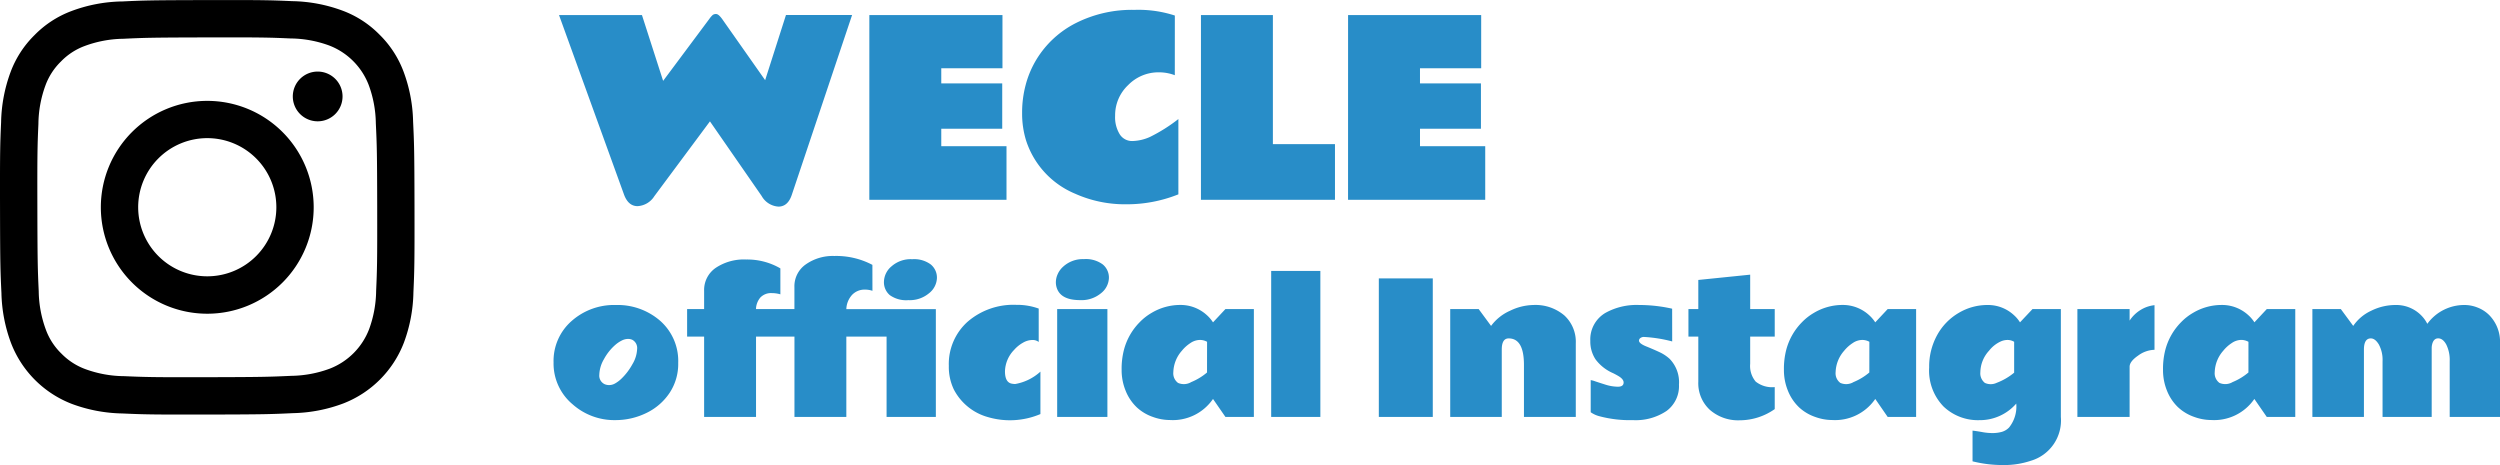
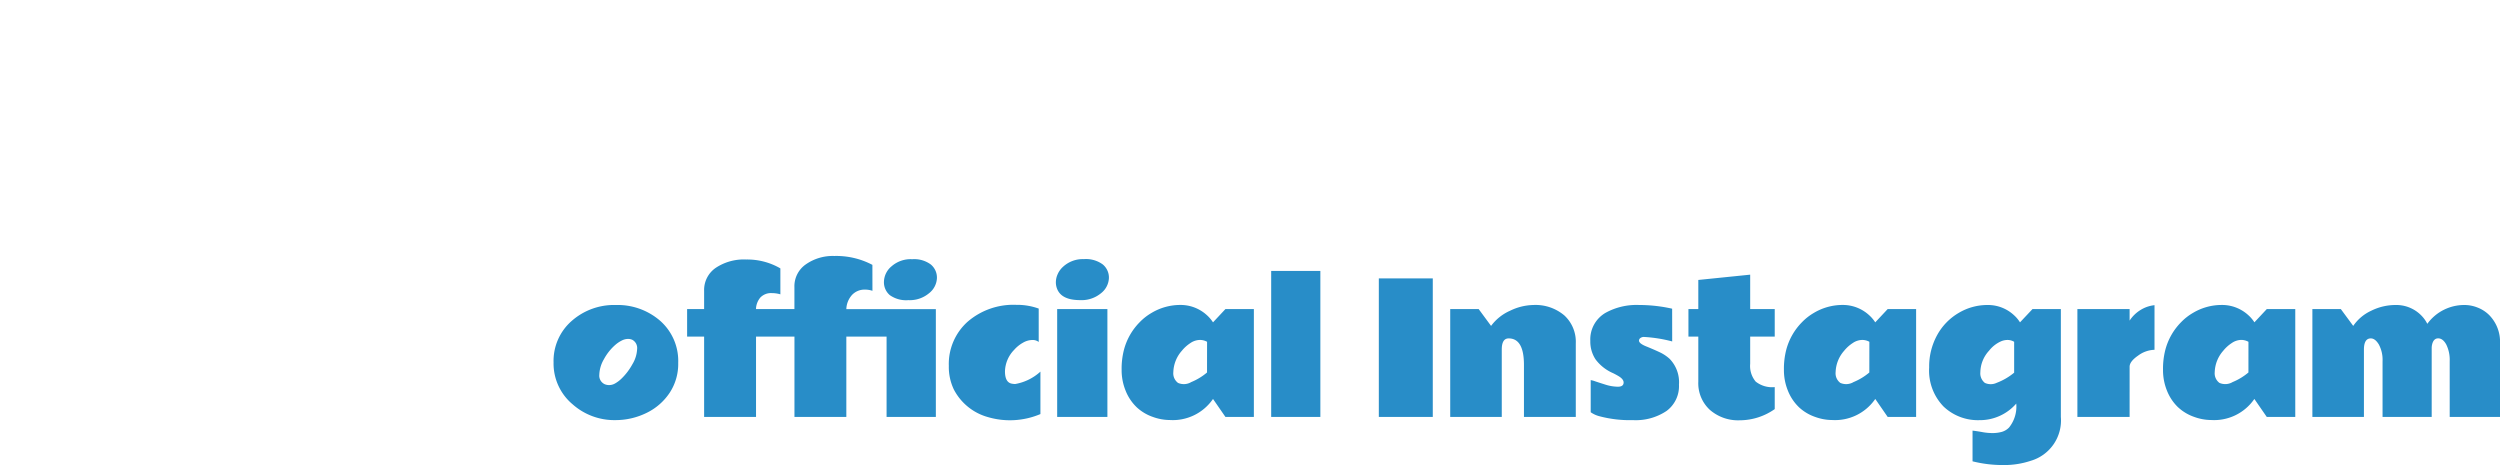
<svg xmlns="http://www.w3.org/2000/svg" width="253.308" height="47.12" viewBox="0 0 253.308 47.12">
  <g id="グループ_4576" data-name="グループ 4576" transform="translate(-572.136 -8411.758)">
    <g id="グループ_4575" data-name="グループ 4575" transform="translate(-85 64)">
-       <path id="パス_7159" data-name="パス 7159" d="M-38.819-18.715l2.145,6.668L-32-18.316a2.482,2.482,0,0,1,.352-.41.555.555,0,0,1,.352-.094q.234,0,.6.5l4.359,6.2,2.109-6.6h6.7L-23.644-.48q-.4,1.172-1.348,1.172a2.1,2.1,0,0,1-1.7-1.078l-5.238-7.559L-37.565-.363a2.145,2.145,0,0,1-1.7,1.008q-.937,0-1.371-1.172l-6.586-18.187Zm23.04,0H-2.291v5.391h-6.2v1.535h6.176V-7.2H-8.491v1.77h6.609V0h-13.9Zm30.95,6.094a4.5,4.5,0,0,0-1.629-.293,4.28,4.28,0,0,0-3.1,1.295,4.192,4.192,0,0,0-1.318,3.1,3.287,3.287,0,0,0,.469,1.887,1.473,1.473,0,0,0,1.277.68,4.615,4.615,0,0,0,1.787-.416A16.5,16.5,0,0,0,15.533-8.18V-.551A14.029,14.029,0,0,1,10.23.457,12.334,12.334,0,0,1,5.057-.621,8.762,8.762,0,0,1,.1-6.012,9.217,9.217,0,0,1-.3-8.777a10.85,10.85,0,0,1,.369-2.895,9.8,9.8,0,0,1,1.09-2.555,9.9,9.9,0,0,1,4.014-3.691,12.616,12.616,0,0,1,5.924-1.324,11.9,11.9,0,0,1,4.078.574Zm2.649-6.094h7.289V-5.637H31.4V0H17.819Zm14.907,0H46.214v5.391h-6.2v1.535H46.19V-7.2H40.015v1.77h6.609V0h-13.9Z" transform="translate(761 8368)" fill="#288dc8" />
      <path id="パス_7160" data-name="パス 7160" d="M-90.8-7.813a1.013,1.013,0,0,0-.453-.088,1.412,1.412,0,0,0-.611.163,3.065,3.065,0,0,0-.659.444,5.226,5.226,0,0,0-1.151,1.45,3.314,3.314,0,0,0-.466,1.569.952.952,0,0,0,.545.962,1.144,1.144,0,0,0,.475.088,1.212,1.212,0,0,0,.589-.171,3.121,3.121,0,0,0,.615-.461,6.093,6.093,0,0,0,1.125-1.472,3.258,3.258,0,0,0,.483-1.551A.943.943,0,0,0-90.8-7.813ZM-92.5.325a6.364,6.364,0,0,1-4.333-1.591,5.391,5.391,0,0,1-1.942-4.25,5.374,5.374,0,0,1,1.819-4.192,6.484,6.484,0,0,1,4.491-1.63,6.569,6.569,0,0,1,4.491,1.6,5.417,5.417,0,0,1,1.828,4.267,5.288,5.288,0,0,1-.87,3.032A5.875,5.875,0,0,1-89.365-.4,7.111,7.111,0,0,1-92.5.325Zm26.034-13.1a2.272,2.272,0,0,0-.756-.123,1.738,1.738,0,0,0-1.305.532,2.254,2.254,0,0,0-.584,1.446h9.07V0h-4.992V-8.139h-4.078V0h-5.256V-8.139h-3.894V0H-83.52V-8.139h-1.723v-2.786h1.723v-1.854a2.719,2.719,0,0,1,1.16-2.312,5.13,5.13,0,0,1,3.094-.857,6.684,6.684,0,0,1,3.472.9v2.628a3.092,3.092,0,0,0-.853-.123,1.5,1.5,0,0,0-1.165.435,1.885,1.885,0,0,0-.453,1.182h3.894V-13.14a2.7,2.7,0,0,1,1.151-2.312,4.751,4.751,0,0,1,2.892-.853,7.841,7.841,0,0,1,3.858.9Zm4.008-3.2a2.825,2.825,0,0,1,1.907.532,1.727,1.727,0,0,1,.62,1.375,2.057,2.057,0,0,1-.8,1.538,3.042,3.042,0,0,1-2.092.7,2.85,2.85,0,0,1-1.885-.51A1.711,1.711,0,0,1-65.3-13.7a2.1,2.1,0,0,1,.778-1.564A2.934,2.934,0,0,1-62.462-15.979ZM-52.011-3.331a5.081,5.081,0,0,0,2.566-1.257v4.3a7.907,7.907,0,0,1-5.317.308,5.57,5.57,0,0,1-3.454-2.795,5.283,5.283,0,0,1-.51-2.391,5.744,5.744,0,0,1,1.9-4.474,7.089,7.089,0,0,1,4.939-1.714,6.436,6.436,0,0,1,2.268.378v3.384a1,1,0,0,0-.668-.2,1.919,1.919,0,0,0-.923.272,3.386,3.386,0,0,0-.9.729,3.242,3.242,0,0,0-.927,2.167q0,1.112.672,1.252A2.4,2.4,0,0,0-52.011-3.331Zm6.97-12.656a2.871,2.871,0,0,1,1.916.541,1.727,1.727,0,0,1,.62,1.375,2.057,2.057,0,0,1-.8,1.538,3.088,3.088,0,0,1-2.123.7q-1.863,0-2.32-1.125a1.811,1.811,0,0,1-.132-.7,2.016,2.016,0,0,1,.185-.809,2.21,2.21,0,0,1,.554-.756A2.952,2.952,0,0,1-45.041-15.987ZM-42.659,0h-5.089V-10.925h5.089Zm2.98-.967A4.743,4.743,0,0,1-40.8-2.624a5.51,5.51,0,0,1-.417-2.149,7.691,7.691,0,0,1,.229-2,6.215,6.215,0,0,1,1.6-2.821,5.562,5.562,0,0,1,1.213-.949,5.66,5.66,0,0,1,2.9-.8A3.932,3.932,0,0,1-32.6-10.327a3.574,3.574,0,0,1,.642.747l1.257-1.345h2.883V0h-2.883l-1.257-1.819A4.939,4.939,0,0,1-36.331.316,5.079,5.079,0,0,1-38.058,0,4.59,4.59,0,0,1-39.679-.967Zm7.119-6.645a1.475,1.475,0,0,0-.756-.185,1.733,1.733,0,0,0-.927.312,3.693,3.693,0,0,0-.875.787,3.42,3.42,0,0,0-.861,2.162,1.212,1.212,0,0,0,.475,1.09,1.458,1.458,0,0,0,1.34-.083,6.012,6.012,0,0,0,1.6-.971ZM-21.081,0h-4.983V-14.792h4.983ZM-9.69,0h-5.467V-14.036H-9.69ZM-2-7.954q-.7,0-.7,1.134V0H-7.923V-10.925H-5.04L-3.784-9.22a4.812,4.812,0,0,1,1.947-1.547,5.6,5.6,0,0,1,2.325-.571,4.517,4.517,0,0,1,3.151,1.055A3.63,3.63,0,0,1,4.8-7.453V0H-.452V-5.273Q-.452-7.954-2-7.954Zm16.568.308A14.13,14.13,0,0,0,11.73-8.1a.593.593,0,0,0-.391.114.33.33,0,0,0-.136.255q0,.29.725.584t1.332.576a4.042,4.042,0,0,1,1.046.686,3.392,3.392,0,0,1,.949,2.615A3.12,3.12,0,0,1,14-.606a5.591,5.591,0,0,1-3.4.932,12,12,0,0,1-3.428-.4,2.694,2.694,0,0,1-.861-.4V-3.727a2.047,2.047,0,0,1,.431.114q.308.105,1.02.33a4.354,4.354,0,0,0,1.3.224q.584,0,.584-.431,0-.334-.527-.65-.237-.141-.536-.29A4.377,4.377,0,0,1,6.8-5.832,3.281,3.281,0,0,1,6.272-7.7a3.111,3.111,0,0,1,1.547-2.848,6.481,6.481,0,0,1,3.4-.791,15.244,15.244,0,0,1,2.944.29q.316.062.4.088ZM24.957-.791A6.192,6.192,0,0,1,21.42.343,4.349,4.349,0,0,1,18.383-.716a3.658,3.658,0,0,1-1.169-2.852v-4.57h-1v-2.786h1v-2.953l5.256-.536v3.489h2.487v2.786H22.47v2.76a2.464,2.464,0,0,0,.558,1.8,2.682,2.682,0,0,0,1.929.558Zm2.47-.176a4.743,4.743,0,0,1-1.121-1.657,5.51,5.51,0,0,1-.417-2.149,7.691,7.691,0,0,1,.229-2,6.215,6.215,0,0,1,1.6-2.821,5.562,5.562,0,0,1,1.213-.949,5.66,5.66,0,0,1,2.9-.8A3.932,3.932,0,0,1,34.5-10.327a3.574,3.574,0,0,1,.642.747L36.4-10.925h2.883V0H36.4L35.144-1.819A4.939,4.939,0,0,1,30.776.316,5.079,5.079,0,0,1,29.049,0,4.59,4.59,0,0,1,27.427-.967Zm7.119-6.645a1.475,1.475,0,0,0-.756-.185,1.733,1.733,0,0,0-.927.312,3.693,3.693,0,0,0-.875.787,3.42,3.42,0,0,0-.861,2.162,1.212,1.212,0,0,0,.475,1.09,1.458,1.458,0,0,0,1.34-.083,6.012,6.012,0,0,0,1.6-.971ZM45,4.5V1.389q.448.053.98.149a5.769,5.769,0,0,0,1.033.1,3.573,3.573,0,0,0,.927-.114,1.678,1.678,0,0,0,.76-.448,3.379,3.379,0,0,0,.729-2.426A4.88,4.88,0,0,1,45.7.33a5.046,5.046,0,0,1-3.639-1.384,5.222,5.222,0,0,1-1.455-3.964A6.578,6.578,0,0,1,41.42-8.3,5.87,5.87,0,0,1,43.6-10.538a5.668,5.668,0,0,1,2.909-.8,3.859,3.859,0,0,1,2.667,1.011,3.37,3.37,0,0,1,.633.747l1.266-1.345h2.874V0a4.264,4.264,0,0,1-3.05,4.447,8.506,8.506,0,0,1-2.817.431A12.514,12.514,0,0,1,45,4.5ZM49.216-7.611a1.3,1.3,0,0,0-.664-.185,1.677,1.677,0,0,0-.672.141,3.167,3.167,0,0,0-1.2.94,3.291,3.291,0,0,0-.888,2.18,1.231,1.231,0,0,0,.457,1.09,1.411,1.411,0,0,0,1.2-.009,6.156,6.156,0,0,0,1.767-1.028ZM63.437-6.8a2.929,2.929,0,0,0-1.661.589q-.853.589-.861,1.116V0H55.624V-10.925h5.291v1.169a3.523,3.523,0,0,1,1.112-1.081,3.363,3.363,0,0,1,1.411-.483Zm2.4,5.836a4.743,4.743,0,0,1-1.121-1.657A5.51,5.51,0,0,1,64.3-4.772a7.691,7.691,0,0,1,.229-2,6.215,6.215,0,0,1,1.6-2.821,5.562,5.562,0,0,1,1.213-.949,5.66,5.66,0,0,1,2.9-.8,3.932,3.932,0,0,1,2.676,1.011,3.574,3.574,0,0,1,.642.747l1.257-1.345h2.883V0H74.81L73.554-1.819A4.939,4.939,0,0,1,69.185.316,5.079,5.079,0,0,1,67.458,0,4.59,4.59,0,0,1,65.837-.967Zm7.119-6.645A1.475,1.475,0,0,0,72.2-7.8a1.733,1.733,0,0,0-.927.312A3.693,3.693,0,0,0,70.4-6.7a3.42,3.42,0,0,0-.861,2.162,1.212,1.212,0,0,0,.475,1.09,1.458,1.458,0,0,0,1.34-.083,6.012,6.012,0,0,0,1.6-.971ZM91.079-9.431a4.624,4.624,0,0,1,3.8-1.907,3.565,3.565,0,0,1,1.305.264,3.391,3.391,0,0,1,1.173.765,3.863,3.863,0,0,1,1.09,2.856V0h-5.1V-5.634A3.534,3.534,0,0,0,93-7.334q-.343-.62-.813-.624t-.62.611a1.634,1.634,0,0,0-.044.4V0H86.544V-5.634a3.291,3.291,0,0,0-.374-1.7q-.374-.62-.813-.62-.7,0-.7,1.134V0H79.434V-10.925h2.883L83.573-9.22a4.47,4.47,0,0,1,1.833-1.542,5.528,5.528,0,0,1,2.43-.576,3.549,3.549,0,0,1,2.663,1.09A3.32,3.32,0,0,1,91.079-9.431Z" transform="translate(812 8390)" fill="#288dc8" />
    </g>
-     <path id="Instagram_Glyph_Black" d="M14.8,2.65a15.317,15.317,0,0,0-5.094.986A10.277,10.277,0,0,0,5.993,6.065,10.287,10.287,0,0,0,3.577,9.787a15.43,15.43,0,0,0-.966,5.1c-.1,2.236-.121,2.954-.11,8.657s.036,6.418.144,8.658A15.351,15.351,0,0,0,3.632,37.3a10.734,10.734,0,0,0,6.154,6.13,15.417,15.417,0,0,0,5.1.966c2.235.1,2.955.121,8.656.11s6.419-.036,8.659-.142a15.365,15.365,0,0,0,5.092-.986,10.733,10.733,0,0,0,6.129-6.154,15.361,15.361,0,0,0,.966-5.1c.1-2.242.121-2.957.11-8.659s-.037-6.417-.143-8.656a15.338,15.338,0,0,0-.986-5.1A10.31,10.31,0,0,0,40.94,6a10.249,10.249,0,0,0-3.724-2.414,15.367,15.367,0,0,0-5.1-.966c-2.235-.1-2.955-.121-8.658-.11s-6.417.035-8.657.144m.245,37.963a11.654,11.654,0,0,1-3.9-.714,6.539,6.539,0,0,1-2.418-1.566,6.468,6.468,0,0,1-1.575-2.412,11.63,11.63,0,0,1-.73-3.9c-.1-2.213-.126-2.877-.138-8.484s.009-6.27.106-8.484a11.622,11.622,0,0,1,.714-3.9A6.5,6.5,0,0,1,8.672,8.737a6.483,6.483,0,0,1,2.412-1.575,11.629,11.629,0,0,1,3.9-.73c2.215-.105,2.878-.126,8.484-.138s6.271.009,8.487.106a11.614,11.614,0,0,1,3.9.714,6.952,6.952,0,0,1,3.994,3.979,11.569,11.569,0,0,1,.73,3.9c.105,2.215.129,2.879.139,8.484s-.01,6.271-.107,8.484a11.668,11.668,0,0,1-.714,3.9,6.955,6.955,0,0,1-3.979,3.993,11.632,11.632,0,0,1-3.9.73c-2.215.1-2.878.126-8.486.138s-6.269-.011-8.484-.106M32.167,12.279a2.52,2.52,0,1,0,2.515-2.524,2.52,2.52,0,0,0-2.515,2.524M12.717,23.524a10.783,10.783,0,1,0,10.762-10.8,10.782,10.782,0,0,0-10.762,10.8m3.783-.008A7,7,0,1,1,23.513,30.5,7,7,0,0,1,16.5,23.517" transform="translate(569.637 8409.255)" />
  </g>
</svg>